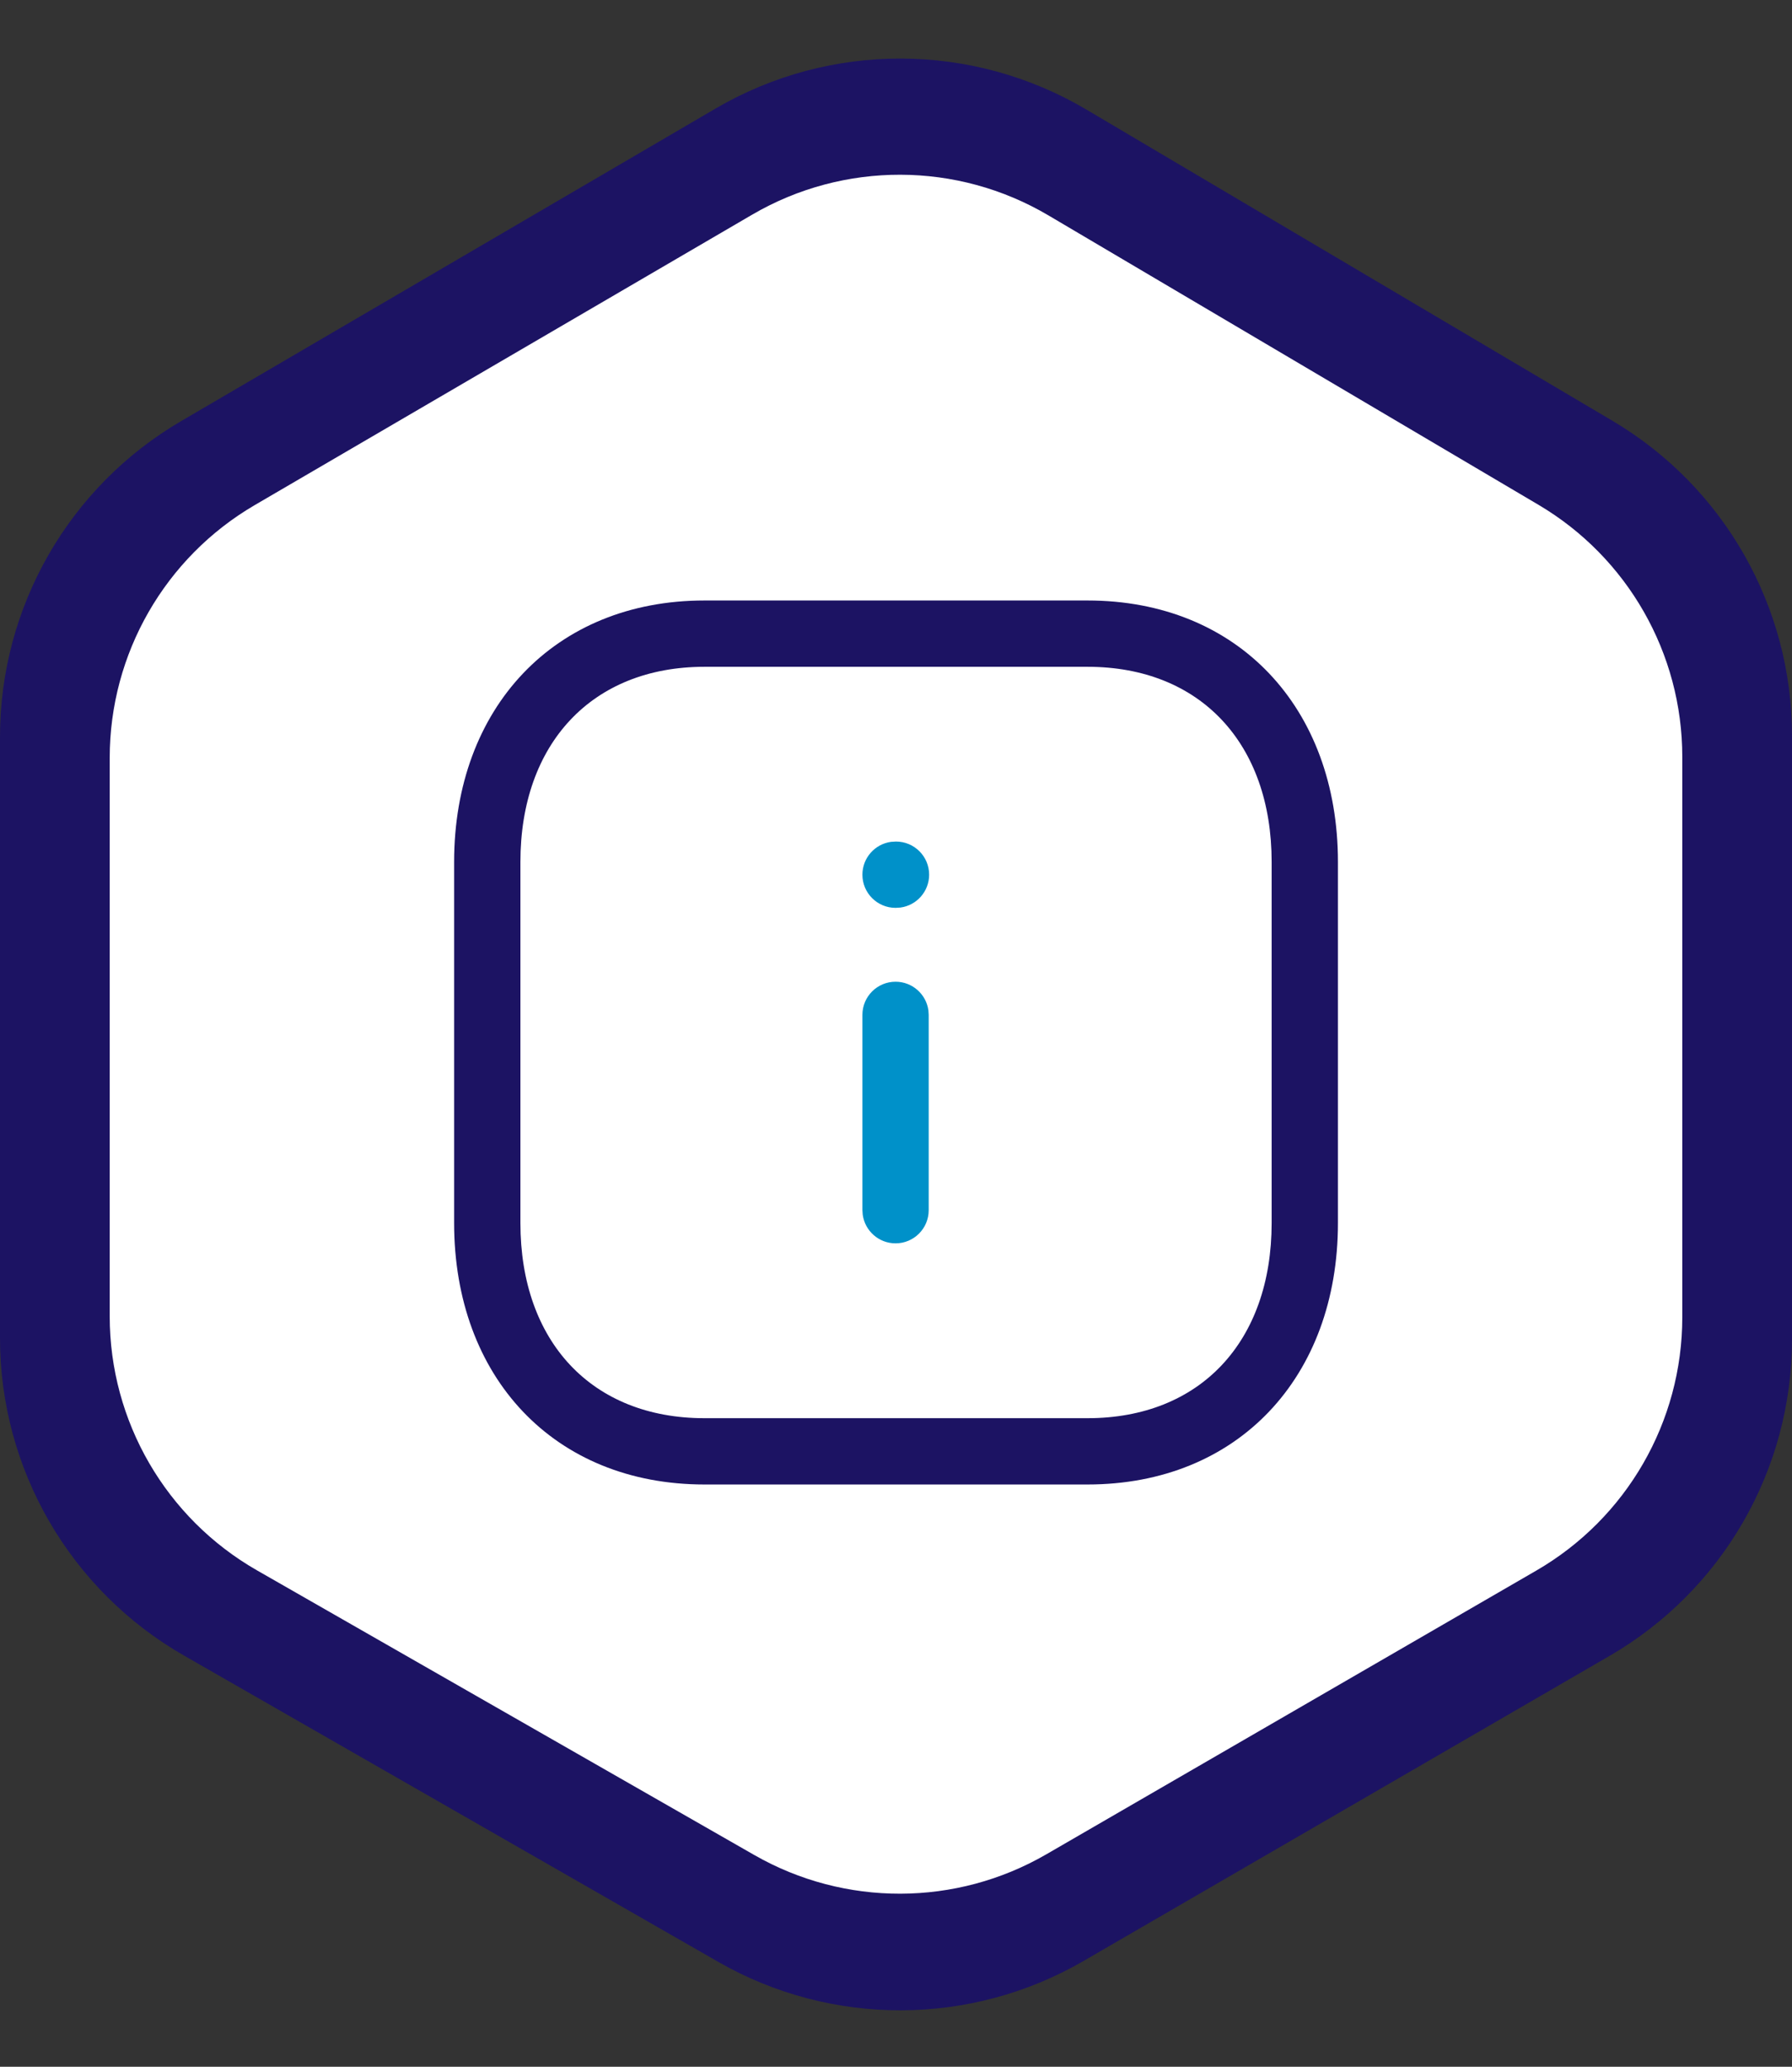
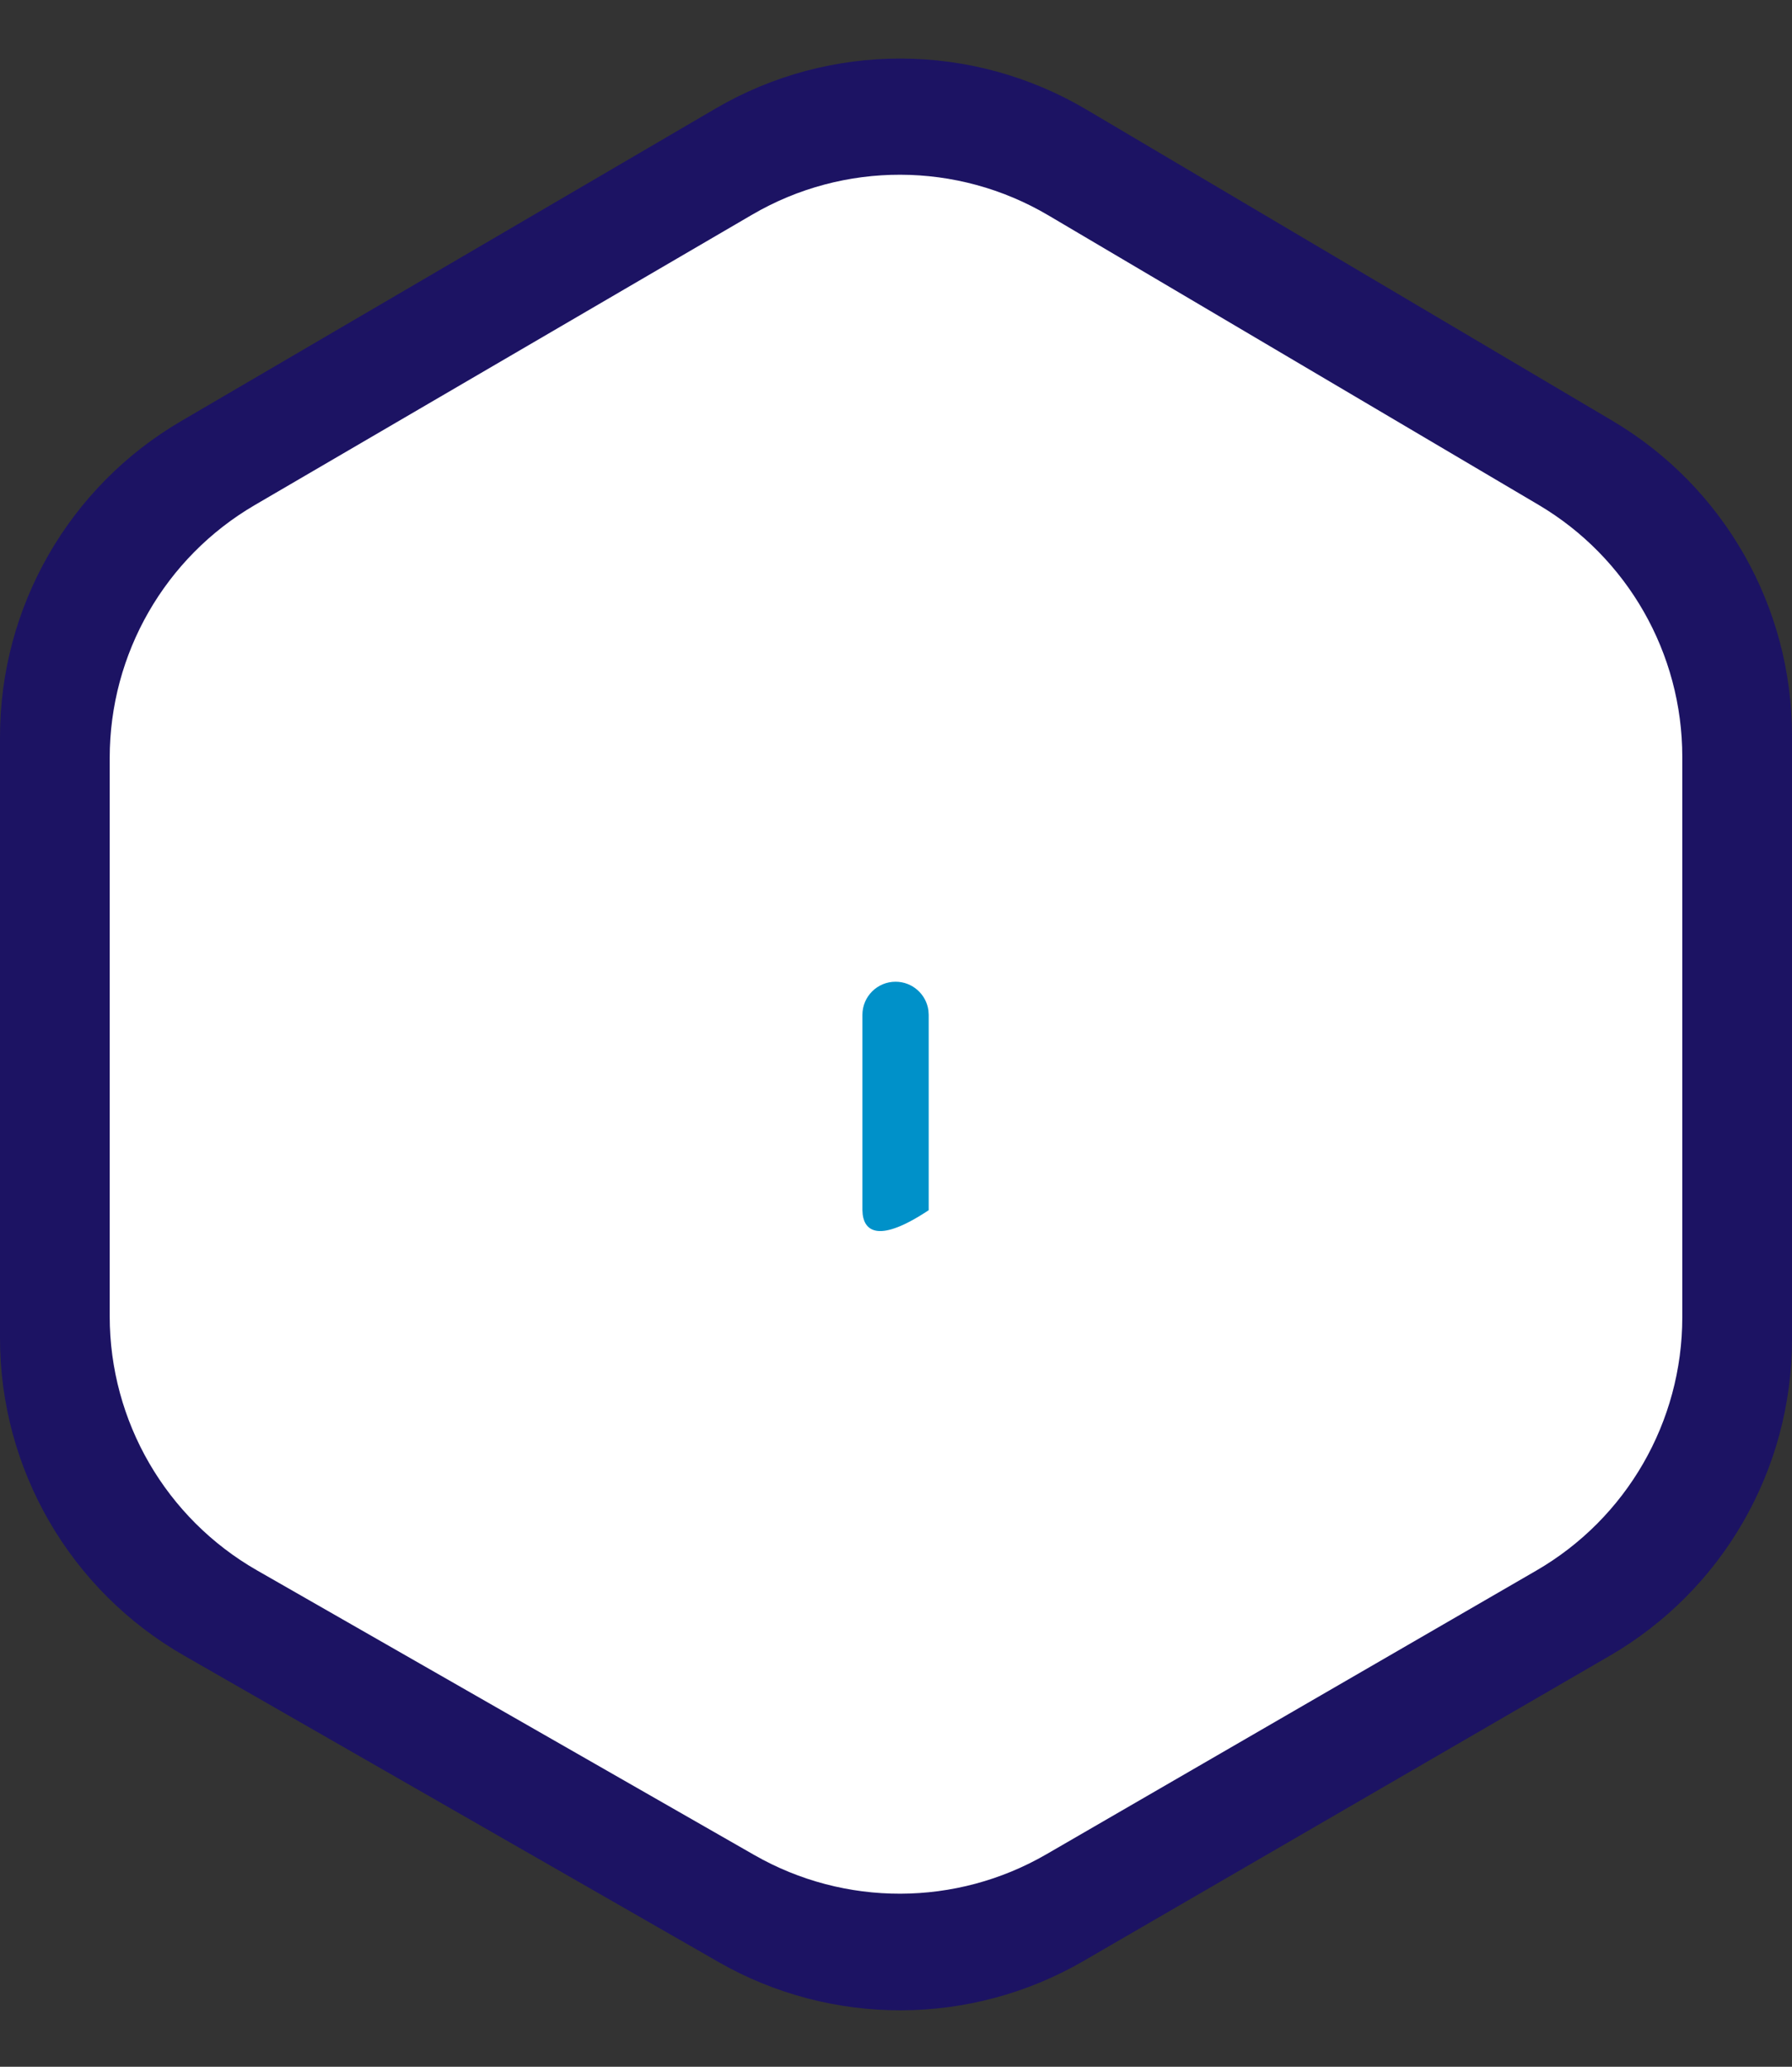
<svg xmlns="http://www.w3.org/2000/svg" width="98" height="113" viewBox="0 0 98 113" fill="none">
  <rect x="0" y="0" width="98" height="113" fill="#333333" stroke="none" />
  <path d="M9.905 23.024L39.13 5.936C45.397 2.272 53.158 2.292 59.407 5.988L88.182 23.008C94.267 26.607 98 33.152 98 40.222L98 73.228C98 80.36 94.202 86.952 88.033 90.53L59.258 107.216C53.085 110.796 45.471 110.815 39.279 107.266L10.054 90.513C3.835 86.949 7.62939e-06 80.329 7.62939e-06 73.162L7.62939e-06 40.289C7.62939e-06 33.183 3.771 26.61 9.905 23.024Z" fill="#1C1363" />
  <path d="M13.934 27.614L41.136 11.736C46.145 8.812 52.343 8.827 57.337 11.777L84.136 27.601C89.009 30.479 92 35.718 92 41.378L92 72.025C92 77.734 88.958 83.011 84.016 85.872L57.219 101.386C52.285 104.242 46.204 104.257 41.255 101.426L14.053 85.859C9.073 83.008 6 77.71 6 71.972L6 41.432C6 35.743 9.021 30.482 13.934 27.614Z" fill="white" />
-   <path fill-rule="evenodd" clip-rule="evenodd" d="M38.525 32.832H59.475C67.701 32.832 73.168 38.703 73.168 47.129V66.868C73.168 75.294 67.701 81.165 59.473 81.165H38.525C30.3 81.165 24.835 75.294 24.835 66.868V47.129C24.835 38.711 30.314 32.832 38.525 32.832ZM59.475 36.457H38.525C32.376 36.457 28.46 40.658 28.46 47.129V66.868C28.46 73.348 32.362 77.54 38.525 77.54H59.473C65.639 77.54 69.543 73.348 69.543 66.868V47.129C69.543 40.65 65.639 36.457 59.475 36.457Z" fill="#1C1363" />
-   <path d="M48.976 53.676C49.893 53.676 50.651 54.358 50.772 55.242L50.788 55.488V66.168C50.788 67.168 49.977 67.98 48.976 67.98C48.058 67.98 47.3 67.298 47.18 66.413L47.163 66.168V55.488C47.163 54.487 47.975 53.676 48.976 53.676Z" fill="#0091C9" />
-   <path d="M49 46.012C50.001 46.012 50.812 46.823 50.812 47.824C50.812 48.742 50.13 49.5 49.246 49.62L48.976 49.637C47.975 49.637 47.163 48.825 47.163 47.824C47.163 46.907 47.845 46.148 48.73 46.028L49 46.012Z" fill="#0091C9" />
+   <path d="M48.976 53.676C49.893 53.676 50.651 54.358 50.772 55.242L50.788 55.488V66.168C48.058 67.98 47.3 67.298 47.18 66.413L47.163 66.168V55.488C47.163 54.487 47.975 53.676 48.976 53.676Z" fill="#0091C9" />
</svg>